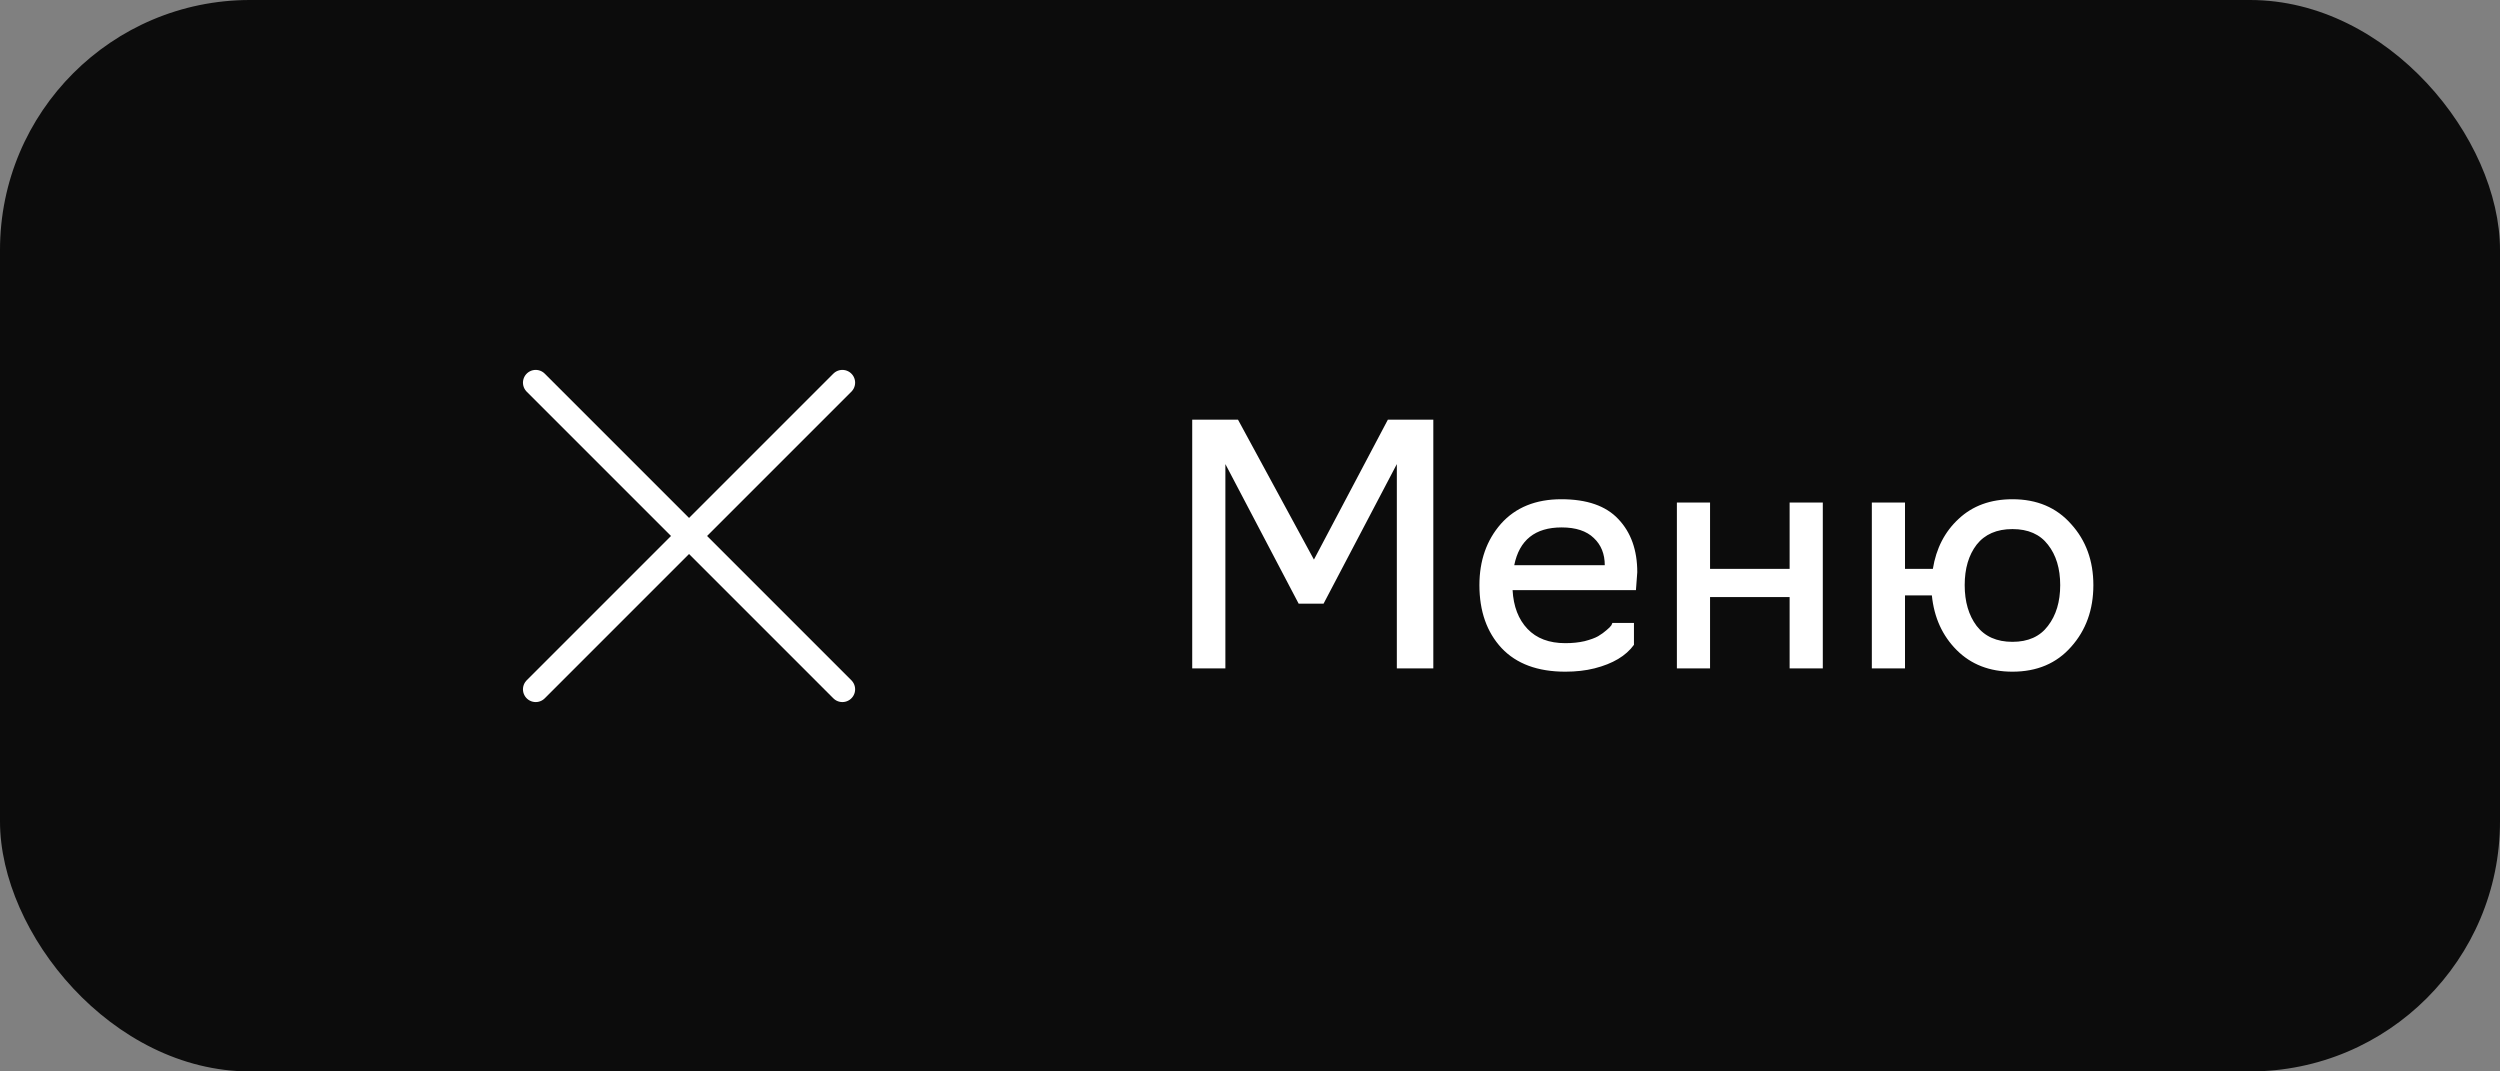
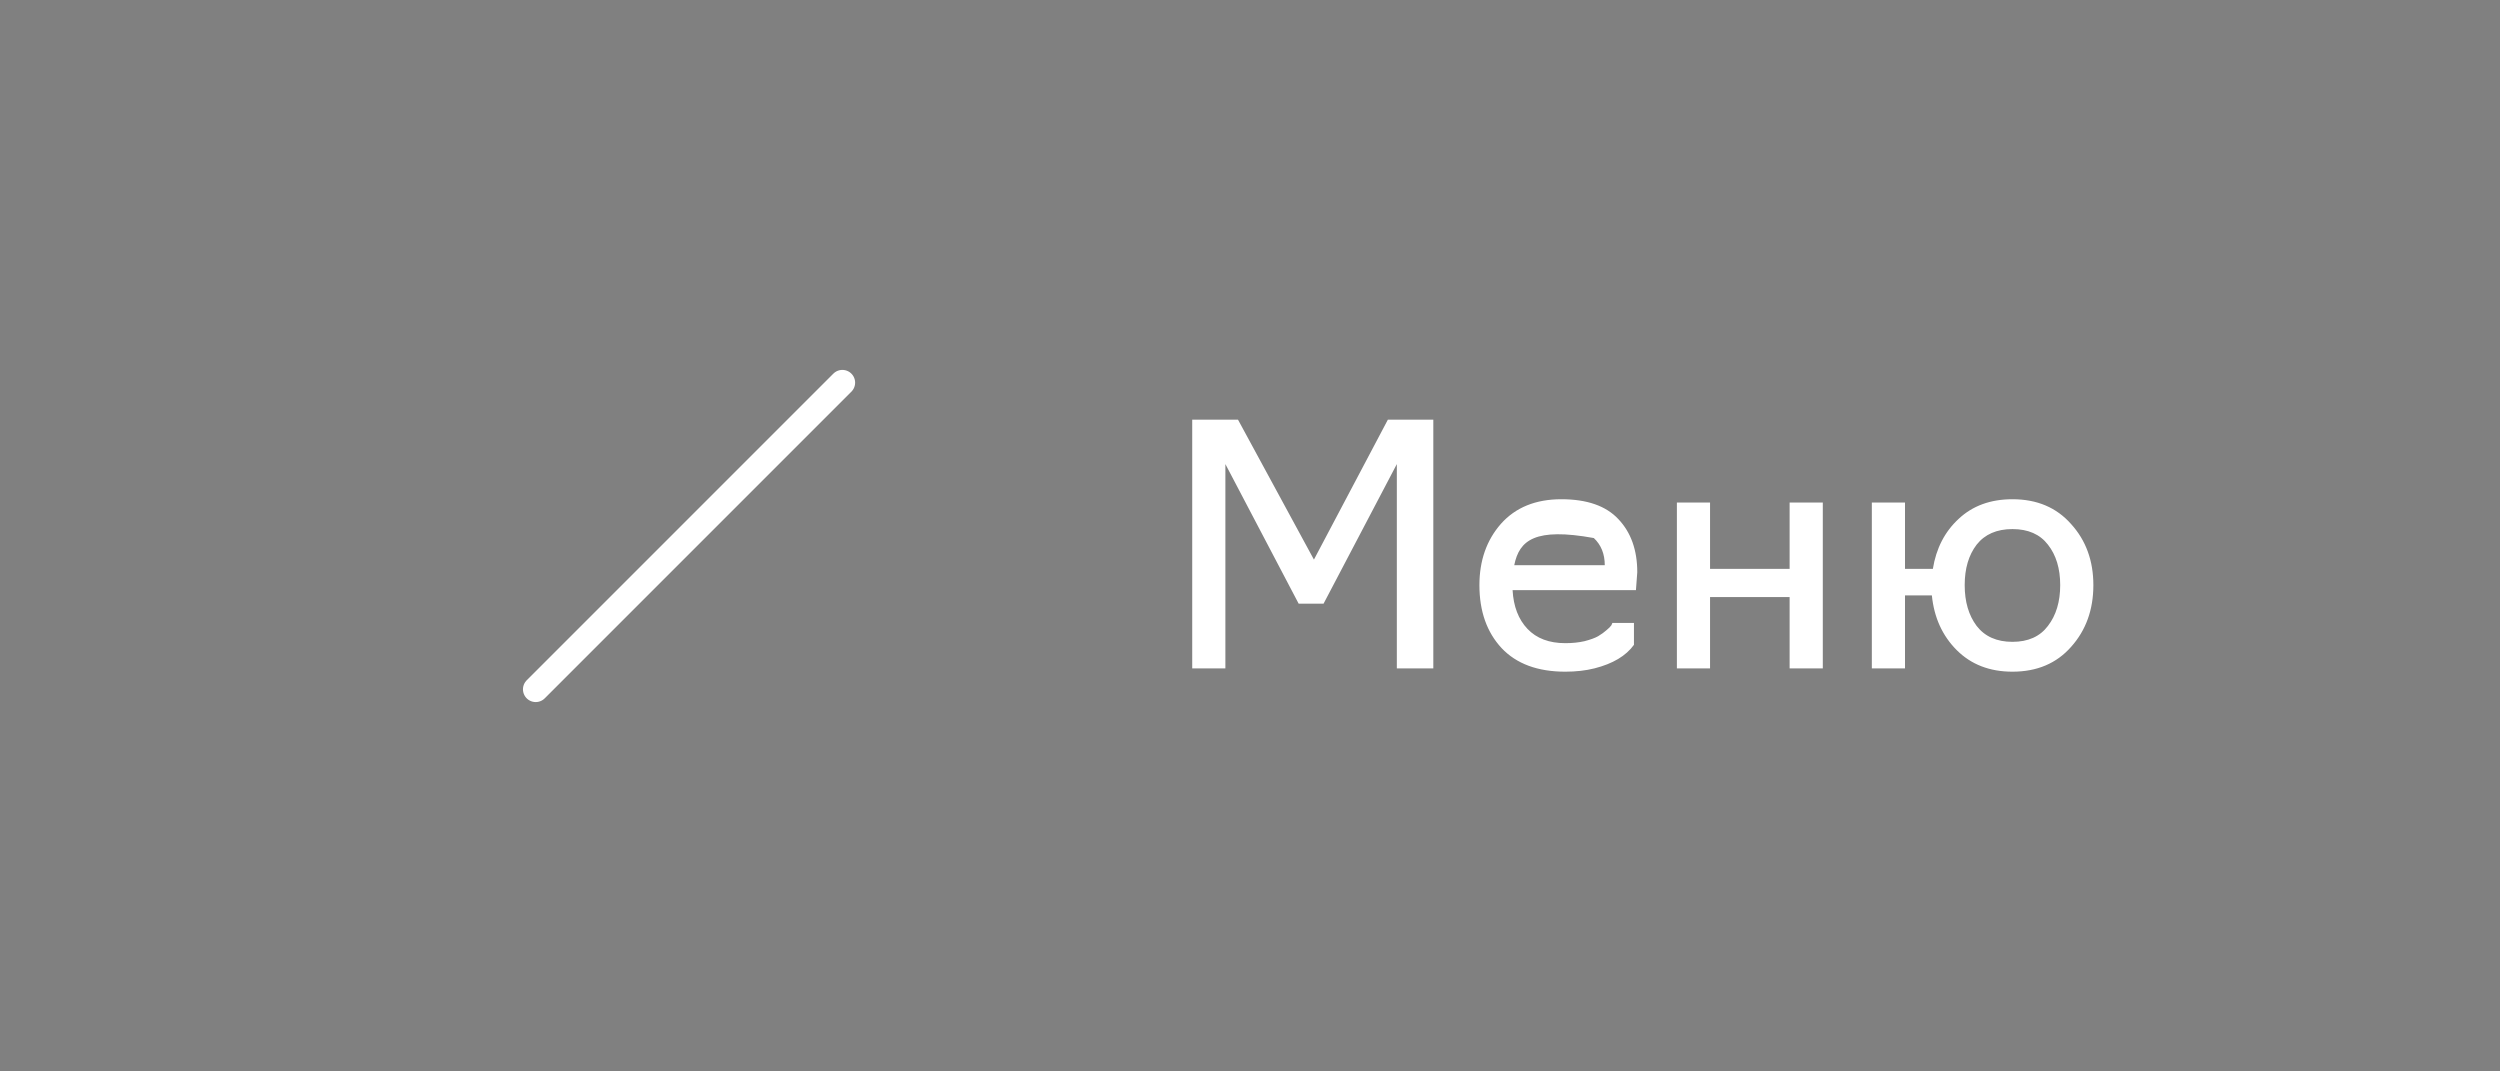
<svg xmlns="http://www.w3.org/2000/svg" width="98" height="42" viewBox="0 0 98 42" fill="none">
  <rect x="0" y="0" width="98" height="42" fill="#808080" stroke="none" />
-   <rect width="98" height="42" rx="9.8" fill="#0C0C0C" />
-   <path d="M51.883 23.665H50.908L48.035 18.192V26.2H46.735V16.45H48.529L51.506 21.936L54.405 16.45H56.186V26.2H54.756V18.192L51.883 23.665ZM61.36 26.33C60.277 26.33 59.445 26.022 58.864 25.407C58.283 24.783 57.993 23.96 57.993 22.937C57.993 21.975 58.275 21.173 58.838 20.532C59.41 19.891 60.199 19.57 61.204 19.57C62.209 19.57 62.955 19.83 63.44 20.35C63.934 20.87 64.181 21.563 64.181 22.43L64.129 23.132H59.293C59.328 23.773 59.523 24.28 59.878 24.653C60.233 25.026 60.727 25.212 61.36 25.212C61.637 25.212 61.889 25.186 62.114 25.134C62.348 25.073 62.526 25.008 62.647 24.939C62.777 24.861 62.885 24.783 62.972 24.705C63.067 24.627 63.132 24.562 63.167 24.51L63.206 24.419H64.051V25.264V25.277C63.739 25.71 63.223 26.018 62.504 26.2C62.157 26.287 61.776 26.33 61.36 26.33ZM59.358 22.157H62.907C62.907 21.715 62.764 21.36 62.478 21.091C62.192 20.814 61.772 20.675 61.217 20.675C60.177 20.675 59.557 21.169 59.358 22.157ZM67.034 26.2H65.734V19.7H67.034V22.3H70.153V19.7H71.454V26.2H70.153V23.405H67.034V26.2ZM78.888 26.33C77.995 26.33 77.267 26.048 76.704 25.485C76.141 24.922 75.816 24.207 75.729 23.34H74.676V26.2H73.376V19.7H74.676V22.3H75.768C75.898 21.494 76.236 20.84 76.782 20.337C77.328 19.826 78.03 19.57 78.888 19.57C79.85 19.57 80.617 19.895 81.189 20.545C81.77 21.186 82.06 21.984 82.06 22.937C82.06 23.899 81.77 24.705 81.189 25.355C80.617 26.005 79.85 26.33 78.888 26.33ZM77.484 24.536C77.805 24.952 78.273 25.16 78.888 25.16C79.503 25.16 79.967 24.952 80.279 24.536C80.6 24.12 80.76 23.587 80.76 22.937C80.76 22.287 80.6 21.758 80.279 21.351C79.967 20.944 79.503 20.74 78.888 20.74C78.273 20.74 77.805 20.944 77.484 21.351C77.172 21.758 77.016 22.287 77.016 22.937C77.016 23.587 77.172 24.12 77.484 24.536Z" fill="white" />
-   <path d="M21 15L33.021 27.021" stroke="white" stroke-linecap="round" />
+   <path d="M51.883 23.665H50.908L48.035 18.192V26.2H46.735V16.45H48.529L51.506 21.936L54.405 16.45H56.186V26.2H54.756V18.192L51.883 23.665ZM61.36 26.33C60.277 26.33 59.445 26.022 58.864 25.407C58.283 24.783 57.993 23.96 57.993 22.937C57.993 21.975 58.275 21.173 58.838 20.532C59.41 19.891 60.199 19.57 61.204 19.57C62.209 19.57 62.955 19.83 63.44 20.35C63.934 20.87 64.181 21.563 64.181 22.43L64.129 23.132H59.293C59.328 23.773 59.523 24.28 59.878 24.653C60.233 25.026 60.727 25.212 61.36 25.212C61.637 25.212 61.889 25.186 62.114 25.134C62.348 25.073 62.526 25.008 62.647 24.939C62.777 24.861 62.885 24.783 62.972 24.705C63.067 24.627 63.132 24.562 63.167 24.51L63.206 24.419H64.051V25.264V25.277C63.739 25.71 63.223 26.018 62.504 26.2C62.157 26.287 61.776 26.33 61.36 26.33ZM59.358 22.157H62.907C62.907 21.715 62.764 21.36 62.478 21.091C60.177 20.675 59.557 21.169 59.358 22.157ZM67.034 26.2H65.734V19.7H67.034V22.3H70.153V19.7H71.454V26.2H70.153V23.405H67.034V26.2ZM78.888 26.33C77.995 26.33 77.267 26.048 76.704 25.485C76.141 24.922 75.816 24.207 75.729 23.34H74.676V26.2H73.376V19.7H74.676V22.3H75.768C75.898 21.494 76.236 20.84 76.782 20.337C77.328 19.826 78.03 19.57 78.888 19.57C79.85 19.57 80.617 19.895 81.189 20.545C81.77 21.186 82.06 21.984 82.06 22.937C82.06 23.899 81.77 24.705 81.189 25.355C80.617 26.005 79.85 26.33 78.888 26.33ZM77.484 24.536C77.805 24.952 78.273 25.16 78.888 25.16C79.503 25.16 79.967 24.952 80.279 24.536C80.6 24.12 80.76 23.587 80.76 22.937C80.76 22.287 80.6 21.758 80.279 21.351C79.967 20.944 79.503 20.74 78.888 20.74C78.273 20.74 77.805 20.944 77.484 21.351C77.172 21.758 77.016 22.287 77.016 22.937C77.016 23.587 77.172 24.12 77.484 24.536Z" fill="white" />
  <path d="M21 27.021L33.021 15" stroke="white" stroke-linecap="round" />
</svg>